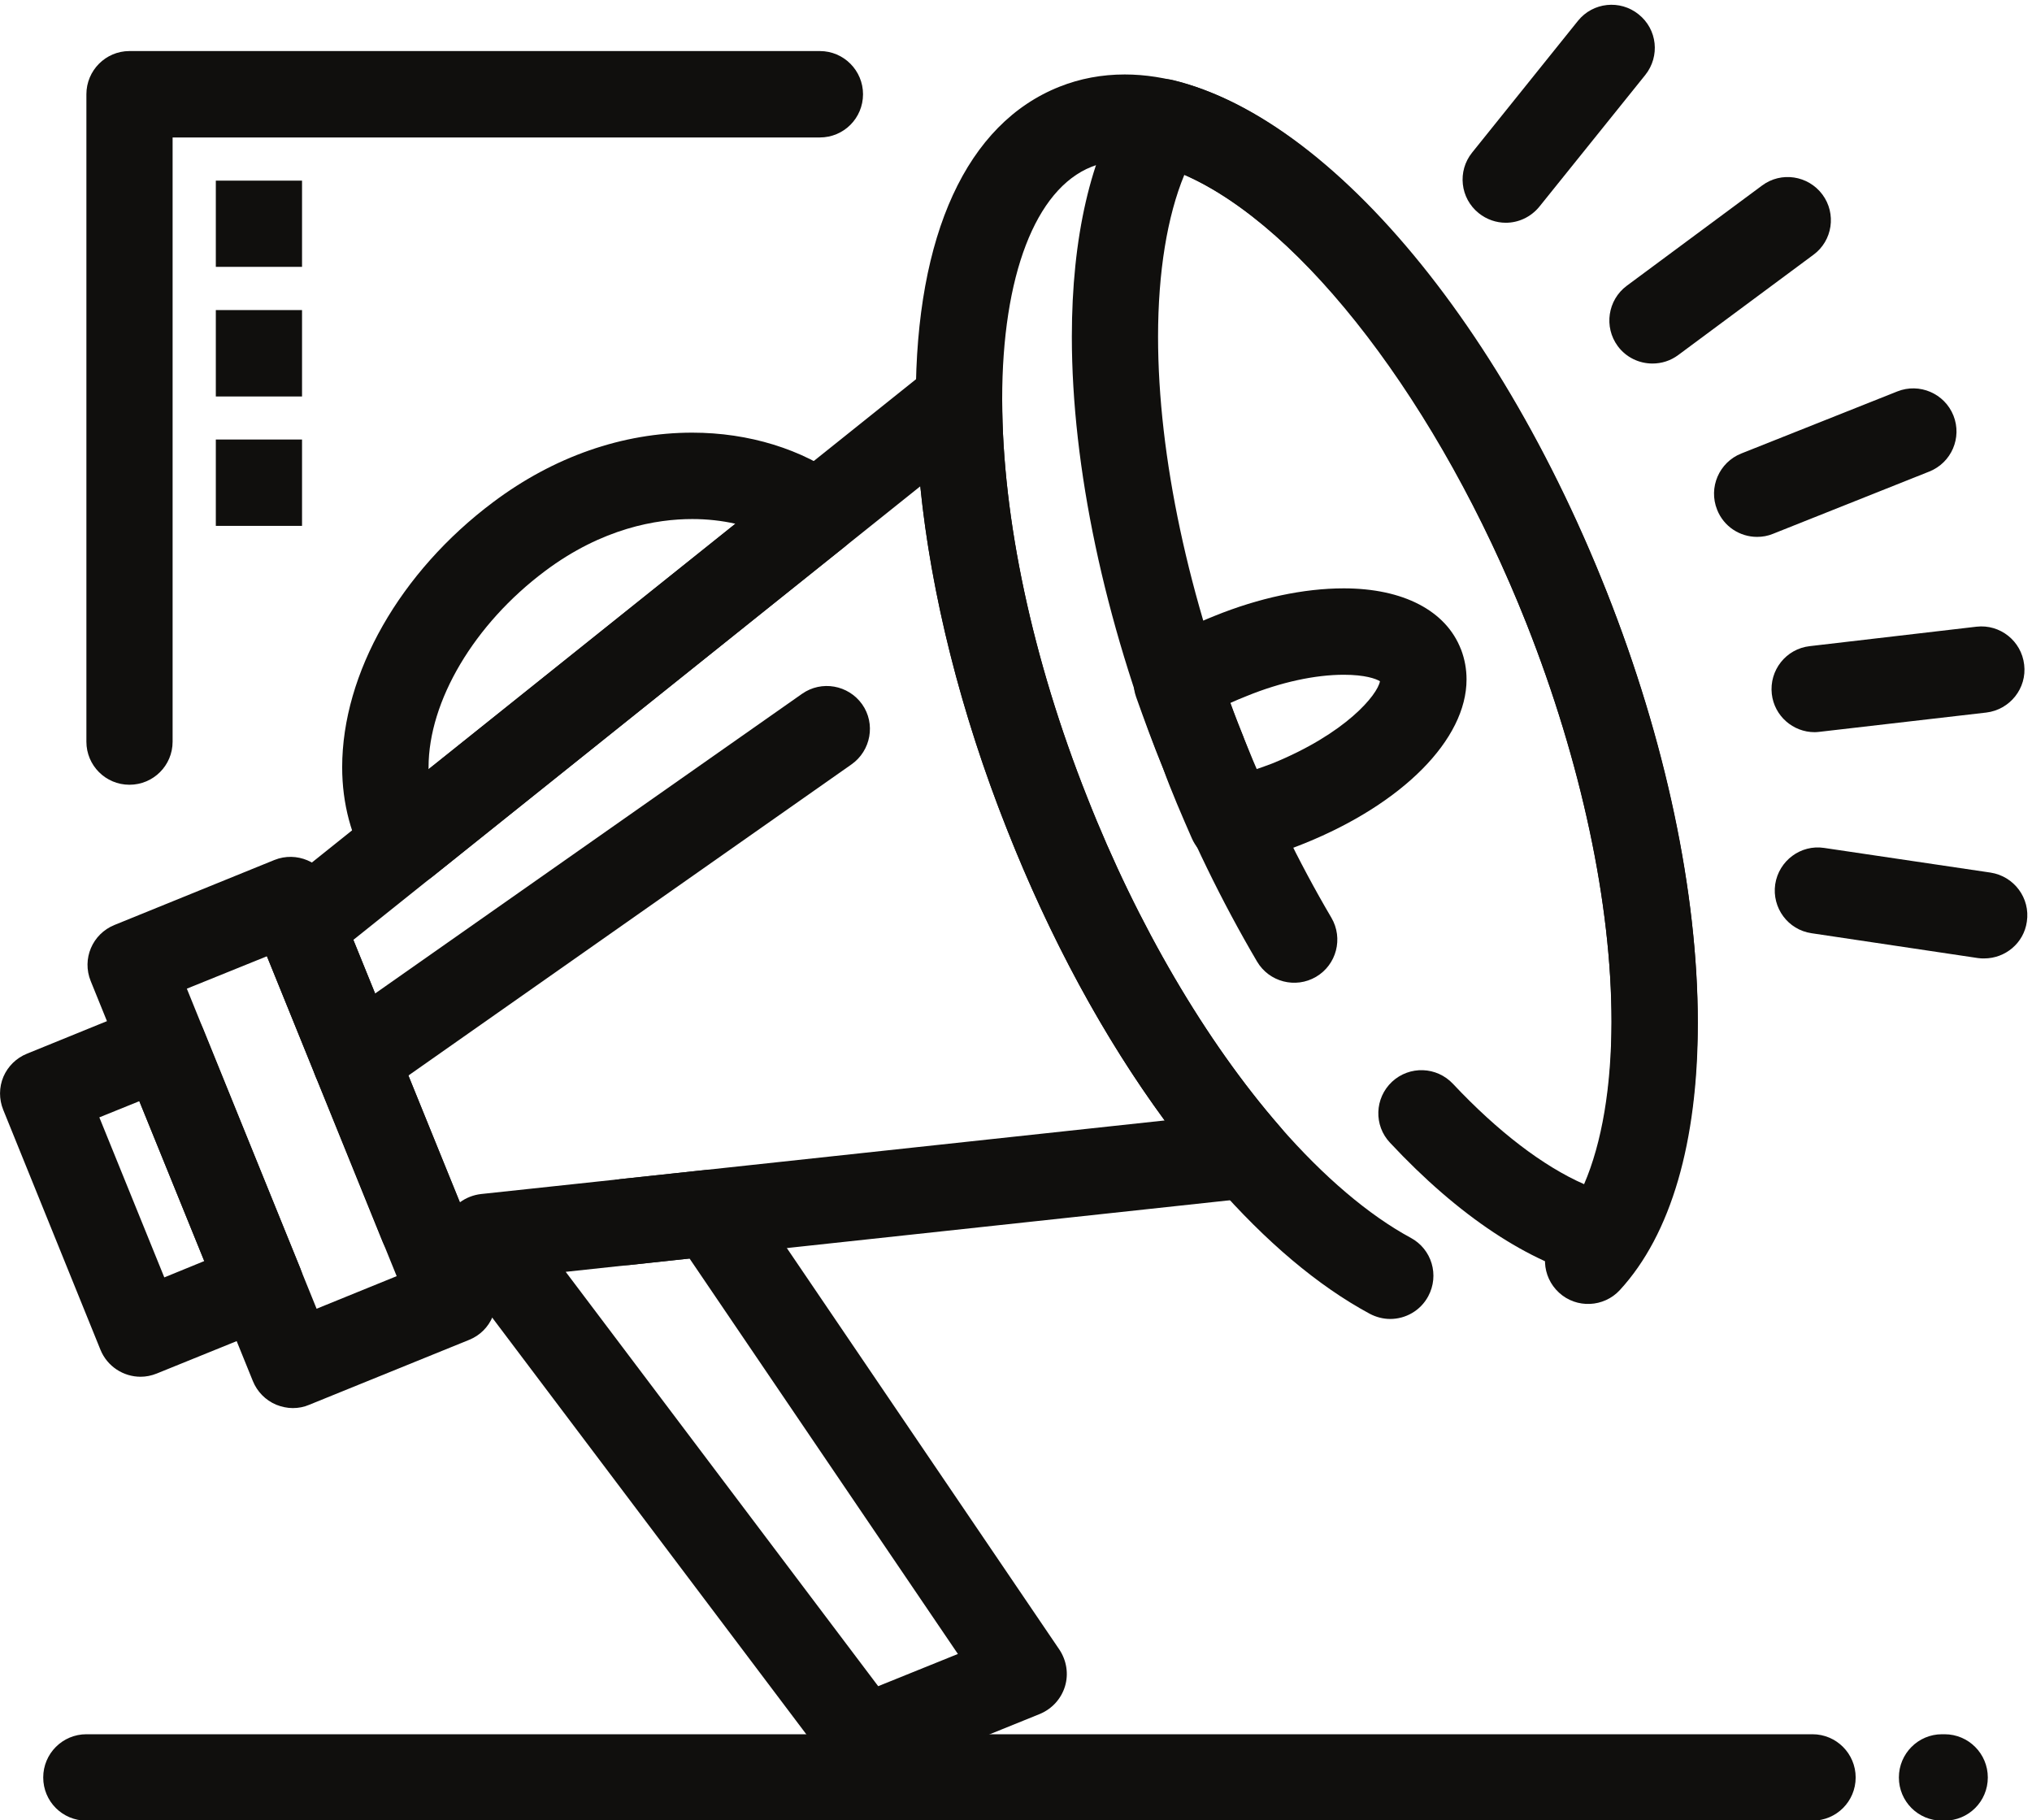
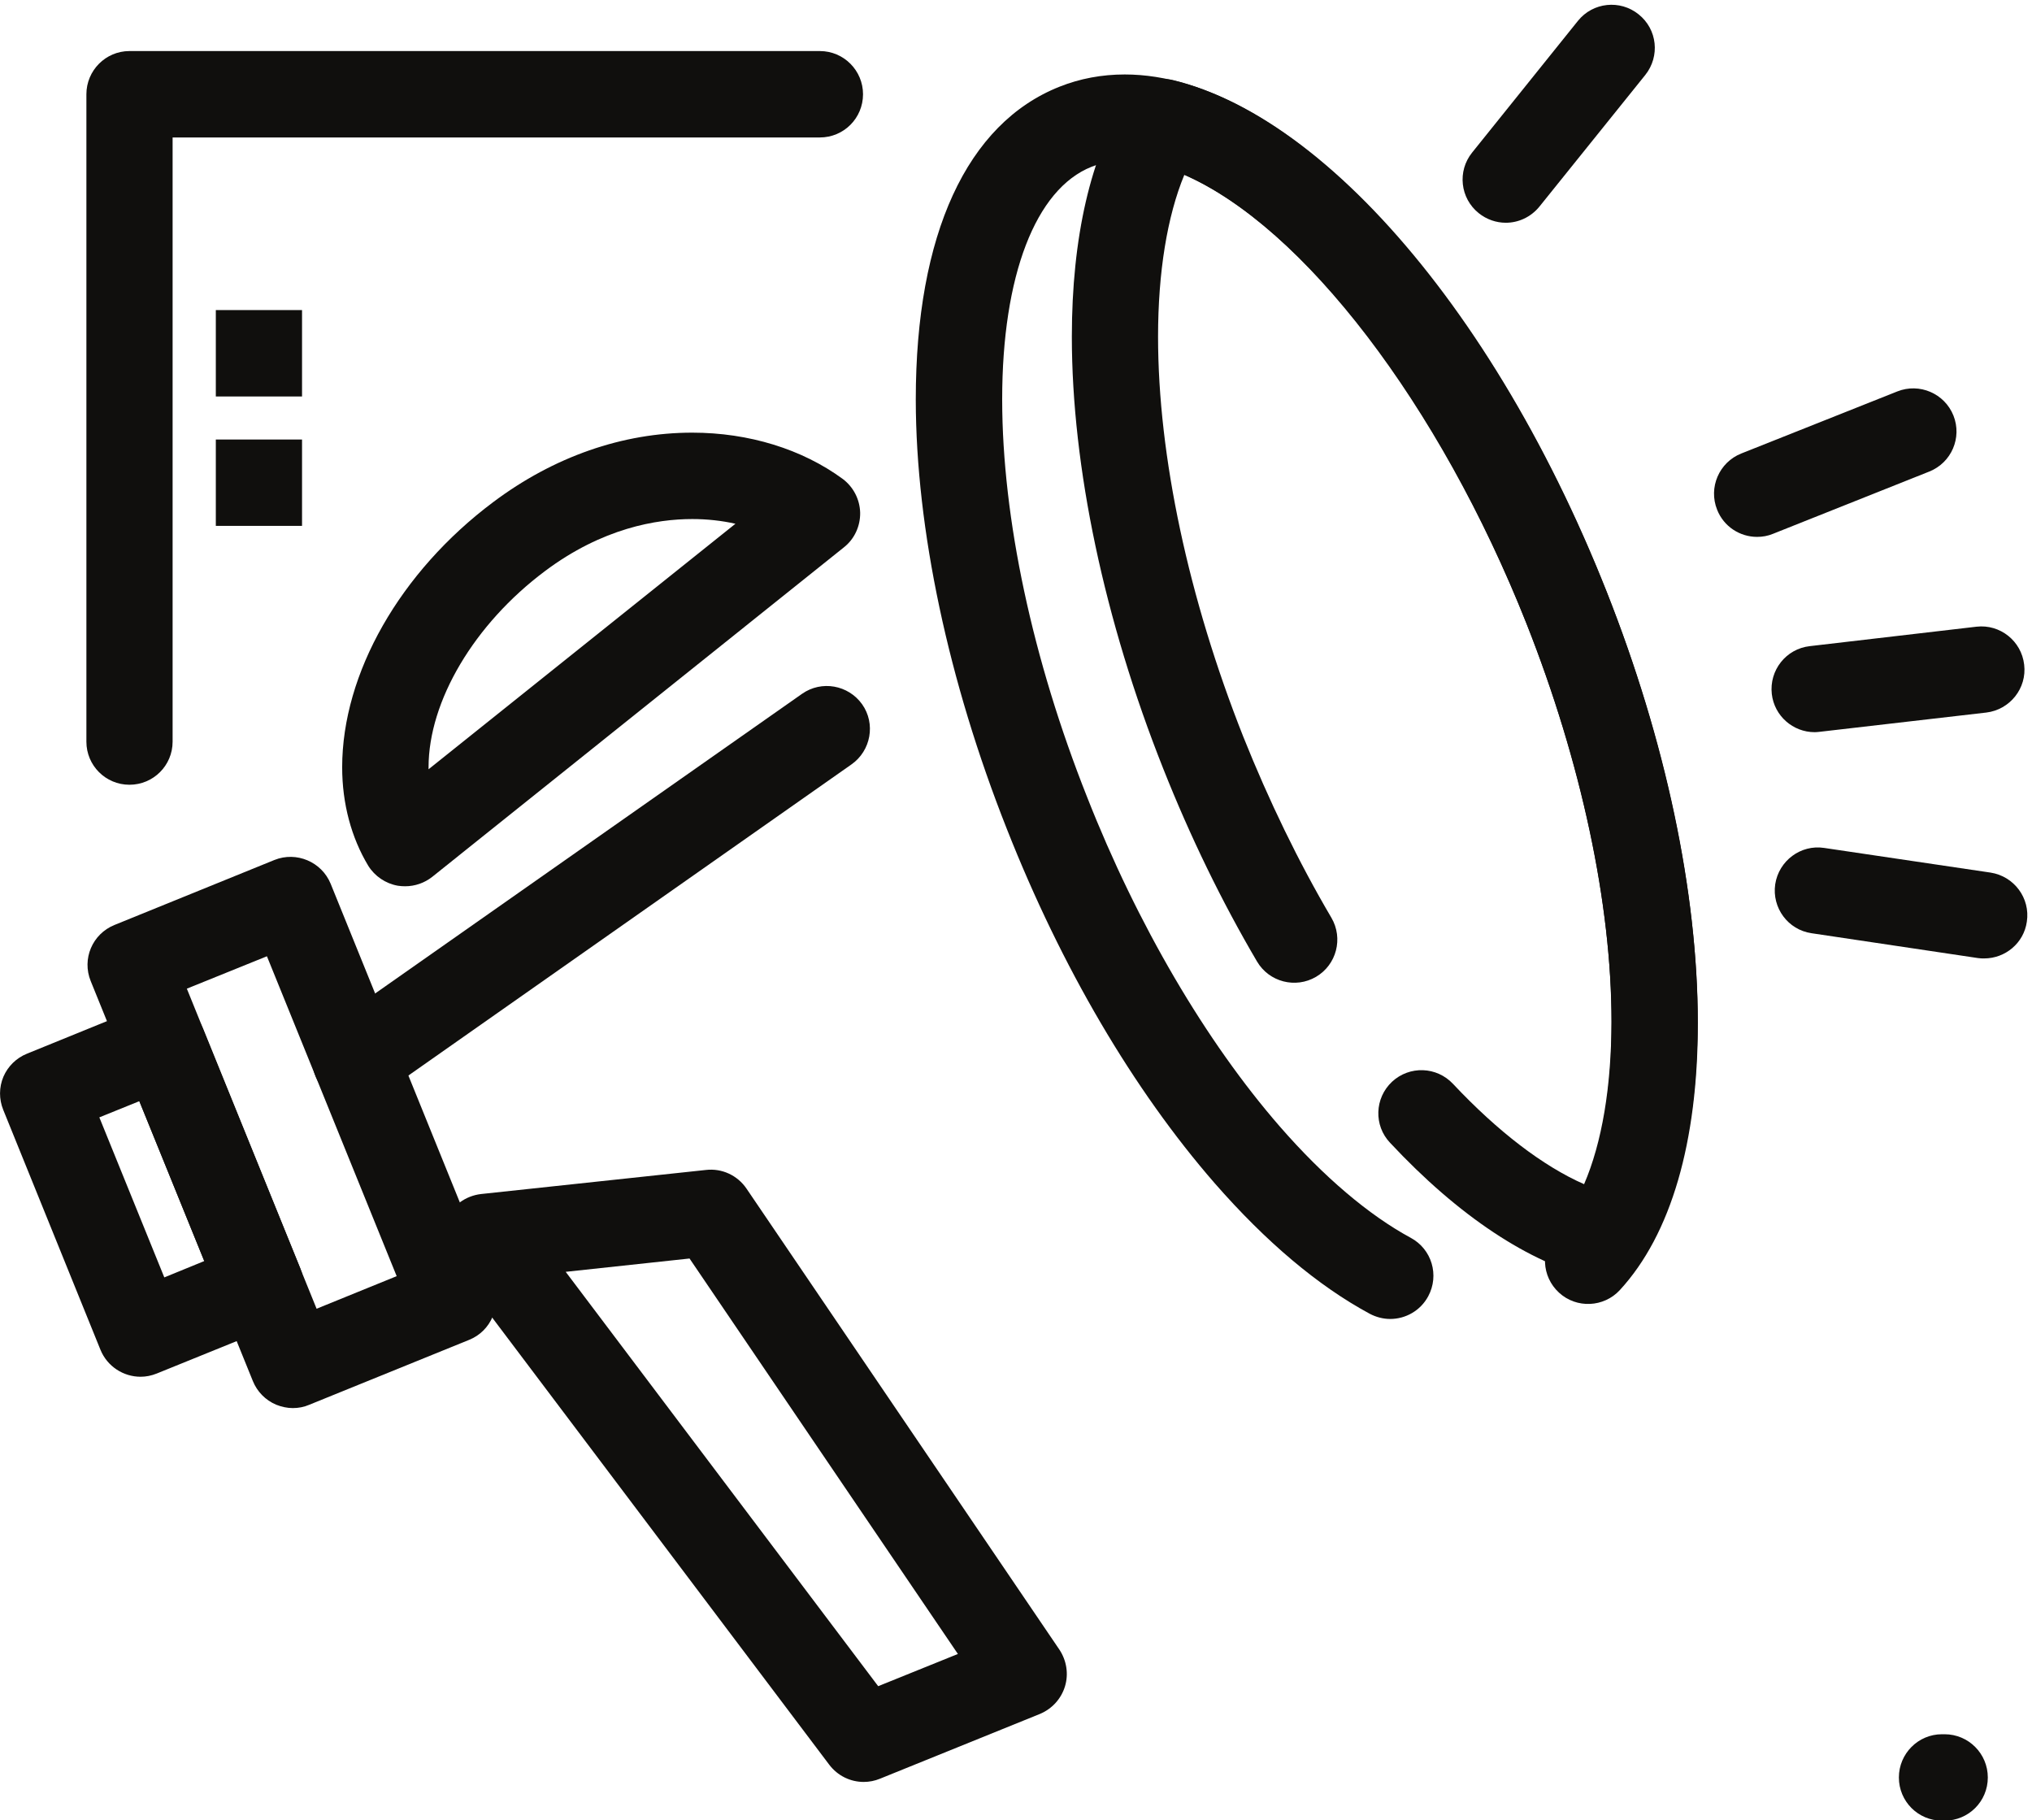
<svg xmlns="http://www.w3.org/2000/svg" height="39.5" preserveAspectRatio="xMidYMid meet" version="1.0" viewBox="-0.0 -0.1 44.1 39.5" width="44.1" zoomAndPan="magnify">
  <defs>
    <clipPath id="a">
-       <path d="M 0 37 L 41 37 L 41 39.41 L 0 39.41 Z M 0 37" />
-     </clipPath>
+       </clipPath>
    <clipPath id="b">
      <path d="M 41 37 L 44 37 L 44 39.41 L 41 39.41 Z M 41 37" />
    </clipPath>
  </defs>
  <g>
    <g id="change1_1">
      <path d="M 30.172 28.523 C 30.02 28.523 29.867 28.484 29.727 28.41 C 28.605 27.805 27.477 26.852 26.363 25.578 C 24.598 23.551 23.035 20.891 21.852 17.891 C 20.582 14.684 19.879 11.379 19.875 8.582 L 19.875 8.566 C 19.875 4.988 20.984 2.578 22.996 1.781 C 23.438 1.605 23.914 1.516 24.41 1.516 C 27.957 1.516 32.258 6.133 34.871 12.742 C 36.145 15.977 36.848 19.301 36.848 22.105 C 36.848 24.684 36.266 26.688 35.156 27.895 C 34.809 28.273 34.215 28.301 33.836 27.953 C 33.453 27.602 33.426 27.012 33.777 26.629 C 34.551 25.785 34.977 24.18 34.977 22.105 C 34.977 19.531 34.32 16.449 33.129 13.43 C 31.984 10.535 30.422 7.914 28.734 6.055 C 27.195 4.359 25.621 3.387 24.41 3.387 C 24.152 3.387 23.91 3.434 23.688 3.52 C 22.473 4.004 21.75 5.887 21.75 8.566 L 21.75 8.582 C 21.754 11.148 22.406 14.207 23.594 17.199 C 24.684 19.969 26.172 22.504 27.777 24.348 C 28.727 25.438 29.707 26.27 30.617 26.762 C 31.074 27.008 31.242 27.574 30.996 28.031 C 30.828 28.344 30.504 28.523 30.172 28.523" fill="#100f0d" />
    </g>
    <g id="change1_2">
      <path d="M 34.828 27.676 C 34.754 27.676 34.684 27.668 34.609 27.648 C 33.191 27.309 31.652 26.289 30.168 24.699 C 29.812 24.324 29.832 23.73 30.211 23.375 C 30.59 23.023 31.18 23.043 31.535 23.422 C 32.504 24.453 33.488 25.207 34.379 25.598 C 34.766 24.703 34.973 23.477 34.973 22.059 C 34.973 19.492 34.316 16.426 33.129 13.434 C 31.234 8.664 28.273 4.816 25.703 3.695 C 25.332 4.59 25.133 5.809 25.133 7.207 C 25.133 9.797 25.793 12.883 26.984 15.891 C 27.539 17.277 28.18 18.602 28.895 19.816 C 29.156 20.262 29.008 20.836 28.562 21.098 C 28.117 21.359 27.543 21.211 27.281 20.766 C 26.516 19.465 25.832 18.059 25.246 16.582 C 23.965 13.359 23.262 10.027 23.262 7.207 C 23.262 5.055 23.672 3.27 24.453 2.047 C 24.668 1.707 25.078 1.543 25.469 1.641 C 27.129 2.051 28.902 3.34 30.602 5.363 C 32.262 7.344 33.738 9.895 34.867 12.742 C 36.145 15.949 36.844 19.258 36.844 22.059 C 36.844 24.238 36.418 26.035 35.609 27.258 C 35.434 27.523 35.137 27.676 34.828 27.676" fill="#100f0d" />
    </g>
    <g id="change1_3">
-       <path d="M 26.699 15.156 C 26.785 15.395 26.879 15.629 26.98 15.875 C 26.988 15.891 26.992 15.906 26.996 15.922 C 27.078 16.145 27.168 16.367 27.262 16.594 C 27.379 16.555 27.492 16.512 27.609 16.469 C 29.207 15.82 29.895 14.98 29.949 14.684 C 29.863 14.629 29.621 14.543 29.164 14.543 C 28.543 14.543 27.797 14.703 27.059 15.004 C 26.938 15.051 26.82 15.102 26.699 15.156 Z M 26.727 18.656 C 26.359 18.656 26.02 18.441 25.867 18.094 C 25.652 17.602 25.43 17.094 25.242 16.574 C 25.016 16.027 24.832 15.516 24.656 15.023 C 24.508 14.602 24.676 14.129 25.062 13.902 C 25.461 13.668 25.918 13.441 26.359 13.266 C 27.324 12.875 28.297 12.668 29.164 12.668 C 30.453 12.668 31.383 13.152 31.707 13.992 C 31.711 13.996 31.711 13.996 31.711 14 C 31.789 14.207 31.828 14.422 31.828 14.645 C 31.828 15.945 30.445 17.34 28.309 18.203 C 27.855 18.387 27.379 18.535 26.926 18.633 C 26.859 18.648 26.793 18.656 26.727 18.656" fill="#100f0d" />
-     </g>
+       </g>
    <g id="change1_4">
      <path d="M 38.133 11.551 C 37.762 11.551 37.41 11.328 37.266 10.961 C 37.074 10.48 37.309 9.934 37.789 9.742 L 41.176 8.395 C 41.656 8.203 42.203 8.438 42.395 8.918 C 42.586 9.398 42.352 9.941 41.871 10.133 L 38.48 11.484 C 38.367 11.531 38.25 11.551 38.133 11.551" fill="#100f0d" />
    </g>
    <g id="change1_5">
      <path d="M 39.383 15.789 C 38.914 15.789 38.508 15.438 38.453 14.961 C 38.395 14.445 38.762 13.98 39.277 13.922 L 42.895 13.5 C 43.406 13.441 43.871 13.809 43.93 14.324 C 43.992 14.836 43.621 15.301 43.109 15.363 L 39.492 15.781 C 39.453 15.785 39.418 15.789 39.383 15.789" fill="#100f0d" />
    </g>
    <g id="change1_6">
      <path d="M 43.062 20.699 C 43.02 20.699 42.973 20.699 42.926 20.691 L 39.316 20.152 C 38.805 20.078 38.453 19.602 38.527 19.09 C 38.605 18.578 39.082 18.223 39.59 18.301 L 43.199 18.836 C 43.711 18.914 44.066 19.391 43.988 19.902 C 43.922 20.367 43.52 20.699 43.062 20.699" fill="#100f0d" />
    </g>
    <g id="change1_7">
      <path d="M 32.68 4.734 C 32.473 4.734 32.266 4.664 32.094 4.527 C 31.688 4.203 31.625 3.613 31.949 3.211 L 34.246 0.352 C 34.57 -0.051 35.16 -0.113 35.562 0.211 C 35.969 0.535 36.031 1.121 35.707 1.527 L 33.41 4.383 C 33.223 4.613 32.953 4.734 32.68 4.734" fill="#100f0d" />
    </g>
    <g id="change1_8">
-       <path d="M 35.863 7.789 C 35.578 7.789 35.293 7.66 35.109 7.41 C 34.805 6.996 34.891 6.41 35.305 6.102 L 38.242 3.926 C 38.656 3.617 39.242 3.707 39.551 4.121 C 39.859 4.535 39.773 5.125 39.355 5.43 L 36.422 7.605 C 36.254 7.73 36.059 7.789 35.863 7.789" fill="#100f0d" />
-     </g>
+       </g>
    <g id="change1_9">
      <path d="M 7.719 23.84 C 7.422 23.84 7.133 23.699 6.949 23.441 C 6.652 23.02 6.754 22.434 7.176 22.137 L 17.406 14.957 C 17.828 14.66 18.41 14.762 18.711 15.184 C 19.008 15.605 18.902 16.191 18.48 16.488 L 8.254 23.668 C 8.09 23.785 7.902 23.84 7.719 23.84" fill="#100f0d" />
    </g>
    <g id="change1_10">
      <path d="M 2.156 24.148 L 3.566 27.621 L 4.434 27.266 L 3.023 23.797 Z M 3.051 29.777 C 2.68 29.777 2.328 29.555 2.18 29.191 L 0.07 23.984 C -0.023 23.754 -0.023 23.496 0.074 23.266 C 0.172 23.039 0.355 22.859 0.586 22.766 L 3.188 21.707 C 3.668 21.516 4.215 21.746 4.406 22.223 L 6.52 27.43 C 6.613 27.66 6.613 27.918 6.516 28.148 C 6.418 28.375 6.234 28.559 6.004 28.652 L 3.402 29.707 C 3.285 29.754 3.168 29.777 3.051 29.777" fill="#100f0d" />
    </g>
    <g id="change1_11">
      <path d="M 12.277 27.5 L 19.059 36.492 L 20.789 35.793 L 14.965 27.211 Z M 18.746 38.57 C 18.457 38.57 18.18 38.438 17.996 38.195 L 9.789 27.309 C 9.586 27.039 9.543 26.684 9.676 26.375 C 9.812 26.062 10.102 25.852 10.438 25.812 L 15.324 25.289 C 15.668 25.25 16.004 25.406 16.199 25.691 L 22.992 35.699 C 23.148 35.934 23.195 36.227 23.113 36.496 C 23.031 36.766 22.832 36.984 22.57 37.094 L 19.098 38.5 C 18.984 38.547 18.863 38.57 18.746 38.57" fill="#100f0d" />
    </g>
    <g id="change1_12">
      <path d="M 15.023 11.164 C 14.254 11.164 13.074 11.359 11.828 12.293 C 10.293 13.441 9.301 15.113 9.301 16.551 C 9.301 16.562 9.301 16.578 9.301 16.594 L 15.961 11.266 C 15.664 11.199 15.348 11.164 15.023 11.164 Z M 8.793 19.133 C 8.738 19.133 8.684 19.129 8.633 19.121 C 8.367 19.074 8.133 18.914 7.992 18.688 C 7.625 18.078 7.426 17.34 7.426 16.551 C 7.426 14.512 8.684 12.309 10.703 10.797 C 12.016 9.812 13.512 9.289 15.023 9.289 C 16.254 9.289 17.41 9.648 18.289 10.293 C 18.523 10.469 18.66 10.738 18.668 11.027 C 18.672 11.32 18.543 11.598 18.316 11.777 L 9.379 18.93 C 9.211 19.062 9.004 19.133 8.793 19.133" fill="#100f0d" />
    </g>
    <g id="change1_13">
-       <path d="M 9.168 27.422 C 8.801 27.422 8.449 27.203 8.301 26.84 L 5.672 20.352 C 5.516 19.969 5.629 19.527 5.953 19.27 L 20.227 7.852 C 20.508 7.625 20.895 7.582 21.219 7.738 C 21.543 7.895 21.75 8.223 21.75 8.582 C 21.754 11.148 22.406 14.207 23.594 17.199 C 24.684 19.969 26.172 22.504 27.777 24.348 C 28.008 24.609 28.07 24.98 27.941 25.305 C 27.816 25.629 27.52 25.855 27.172 25.895 L 13.668 27.352 C 13.152 27.406 12.691 27.035 12.637 26.52 C 12.578 26.004 12.953 25.543 13.465 25.488 L 25.277 24.215 C 23.953 22.414 22.785 20.258 21.852 17.891 C 20.852 15.375 20.207 12.797 19.973 10.453 L 7.668 20.297 L 10.039 26.133 C 10.23 26.613 10 27.16 9.523 27.355 C 9.406 27.402 9.289 27.422 9.168 27.422" fill="#100f0d" />
-     </g>
+       </g>
    <g id="change1_14">
      <path d="M 4.055 21.355 L 6.871 28.301 L 8.609 27.594 L 5.793 20.652 Z M 6.355 30.457 C 6.234 30.457 6.109 30.43 5.992 30.383 C 5.762 30.285 5.582 30.102 5.488 29.871 L 1.969 21.191 C 1.773 20.711 2.004 20.168 2.484 19.973 L 5.957 18.562 C 6.434 18.371 6.98 18.602 7.176 19.078 L 10.695 27.758 C 10.891 28.238 10.66 28.785 10.18 28.977 L 6.707 30.387 C 6.598 30.434 6.477 30.457 6.355 30.457" fill="#100f0d" />
    </g>
    <g clip-path="url(#a)" id="change1_20">
      <path d="M 39.336 39.41 L 1.875 39.41 C 1.355 39.41 0.938 38.992 0.938 38.473 C 0.938 37.957 1.355 37.535 1.875 37.535 L 39.336 37.535 C 39.855 37.535 40.273 37.957 40.273 38.473 C 40.273 38.992 39.855 39.41 39.336 39.41" fill="#100f0d" />
    </g>
    <g clip-path="url(#b)" id="change1_19">
      <path d="M 42.203 39.41 L 42.145 39.41 C 41.629 39.41 41.211 38.992 41.211 38.473 C 41.211 37.957 41.629 37.535 42.145 37.535 L 42.203 37.535 C 42.723 37.535 43.141 37.957 43.141 38.473 C 43.141 38.992 42.723 39.41 42.203 39.41" fill="#100f0d" />
    </g>
    <g id="change1_15">
      <path d="M 2.809 16.93 C 2.293 16.93 1.875 16.512 1.875 15.996 L 1.875 1.945 C 1.875 1.43 2.293 1.008 2.809 1.008 L 17.793 1.008 C 18.312 1.008 18.73 1.43 18.73 1.945 C 18.73 2.465 18.312 2.883 17.793 2.883 L 3.746 2.883 L 3.746 15.996 C 3.746 16.512 3.328 16.93 2.809 16.93" fill="#100f0d" />
    </g>
    <g id="change1_16">
-       <path d="M 4.684 3.82 L 6.555 3.82 L 6.555 5.691 L 4.684 5.691 L 4.684 3.82" fill="#100f0d" />
-     </g>
+       </g>
    <g id="change1_17">
      <path d="M 4.684 6.629 L 6.555 6.629 L 6.555 8.504 L 4.684 8.504 L 4.684 6.629" fill="#100f0d" />
    </g>
    <g id="change1_18">
      <path d="M 4.684 9.438 L 6.555 9.438 L 6.555 11.312 L 4.684 11.312 L 4.684 9.438" fill="#100f0d" />
    </g>
  </g>
</svg>